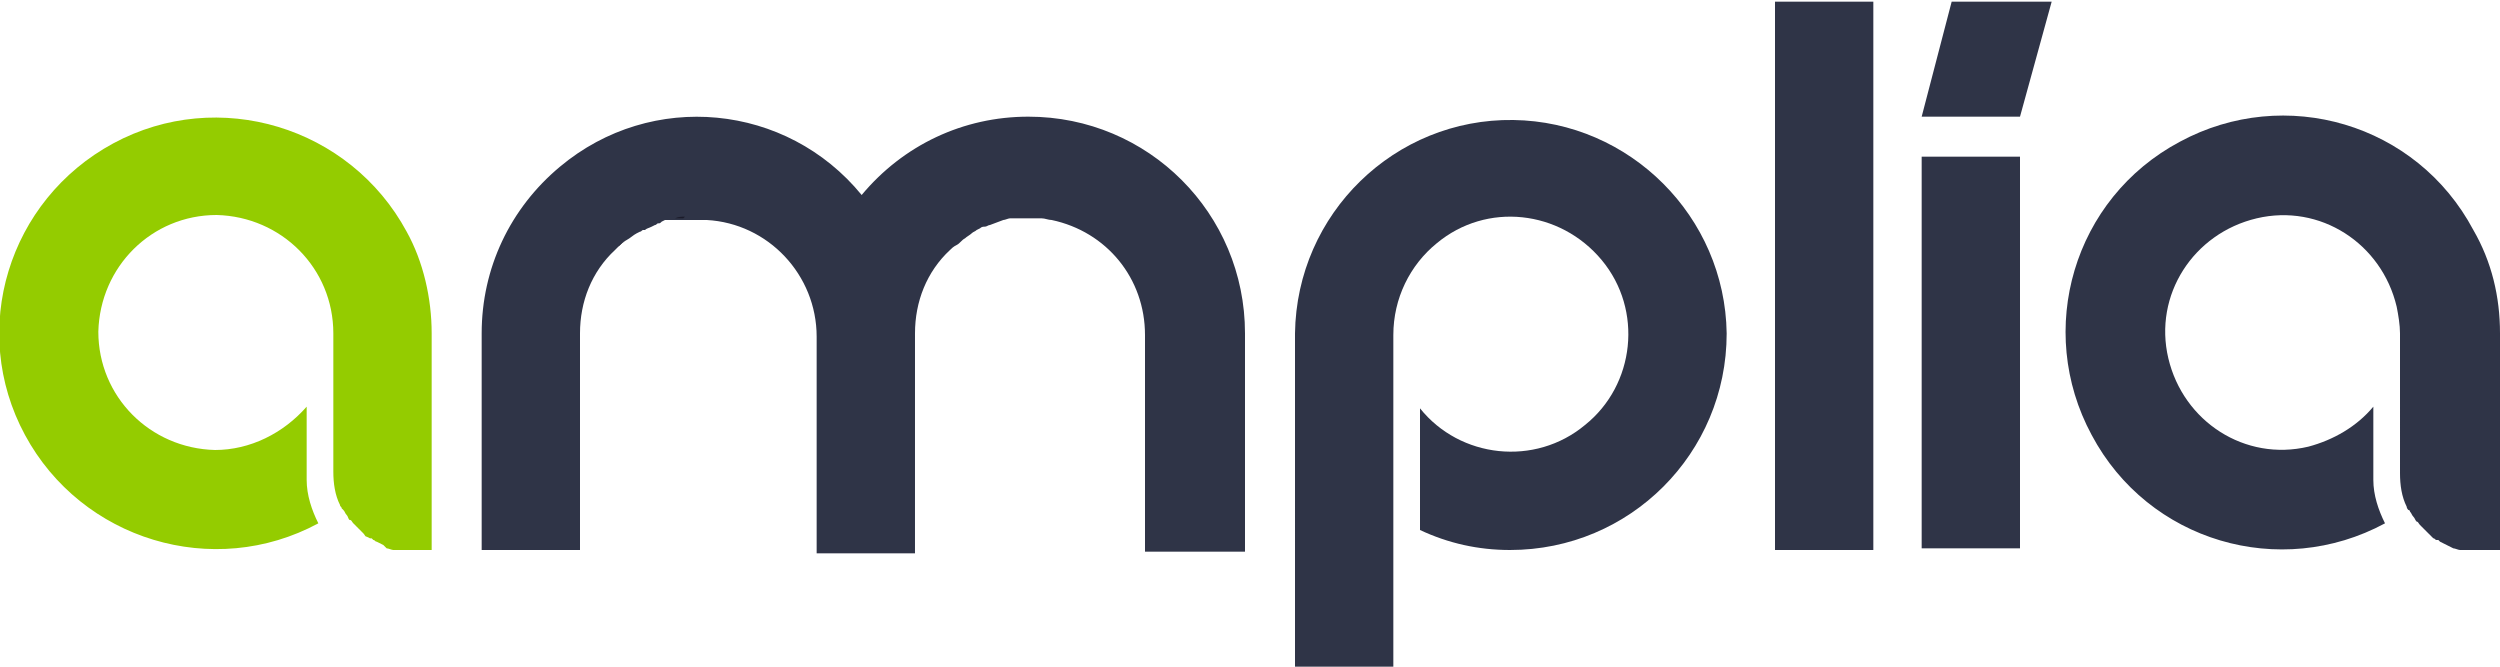
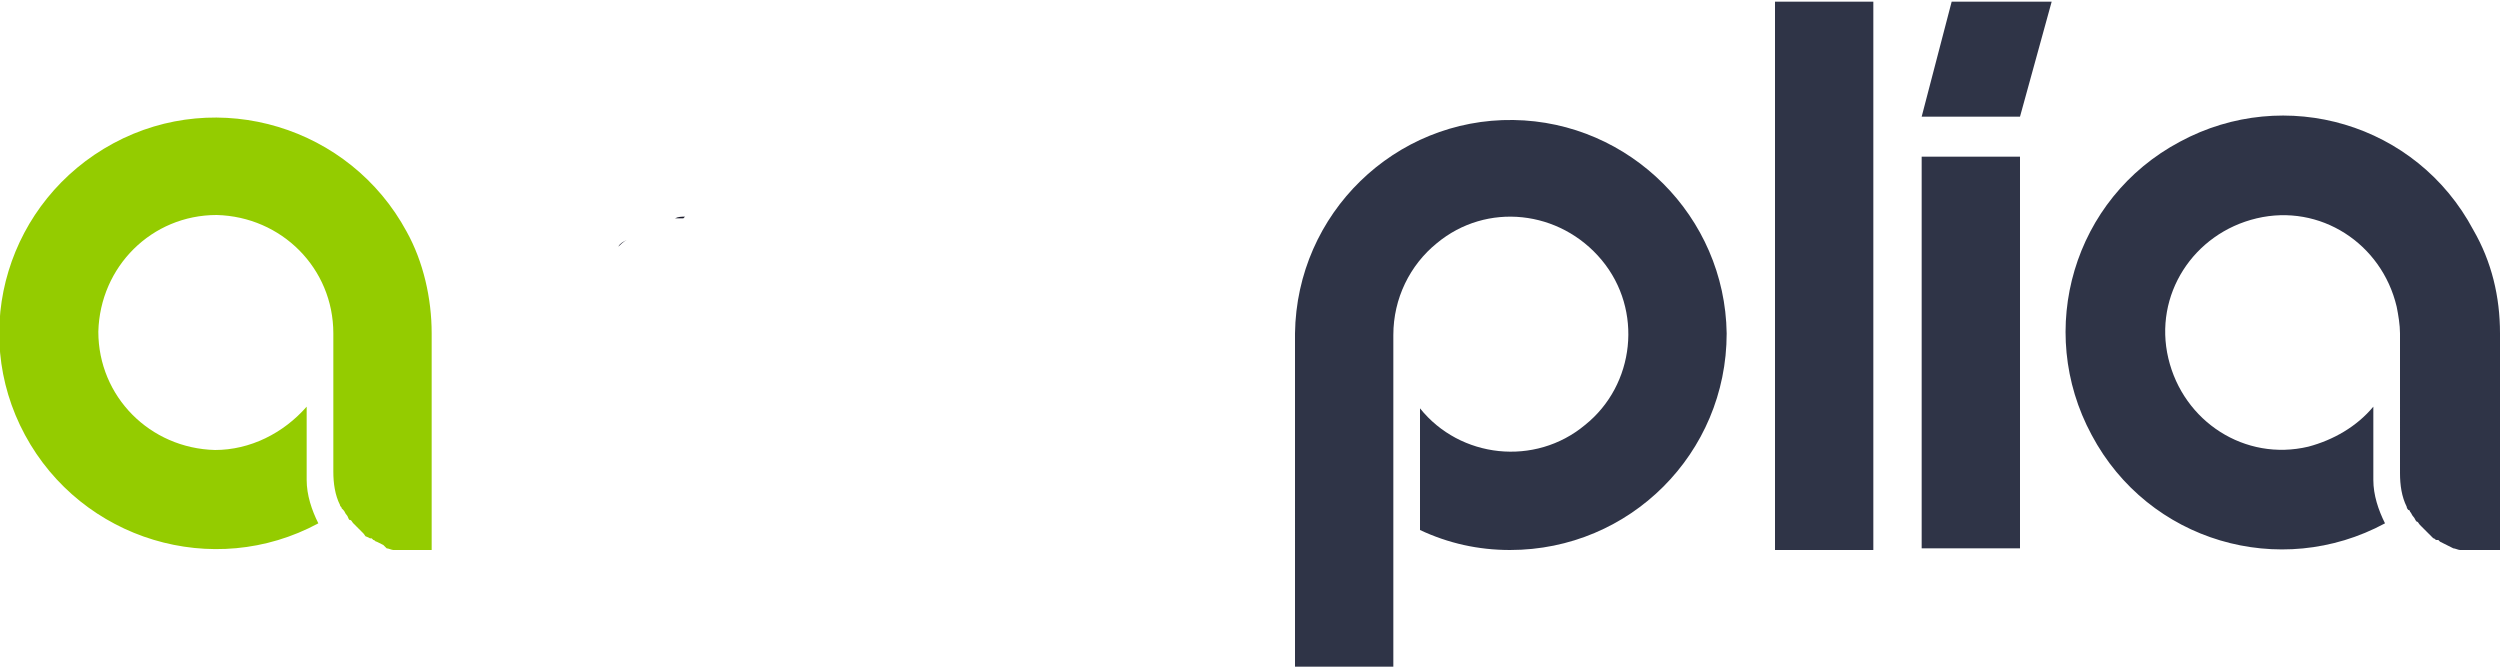
<svg xmlns="http://www.w3.org/2000/svg" version="1.1" id="Capa_1" x="0px" y="0px" viewBox="0 0 150 40" style="enable-background:new 0 0 150 40;" xml:space="preserve">
  <style type="text/css">
	.st0{fill:#2F3447;}
	.st1{fill:#94CC00;}
	.st2{fill:#F9B233;}
	.st3{fill:#1B1B2A;}
</style>
  <g>
-     <path class="st0" d="M74.7,20c0-7.2-5.8-13-13-13c-3.9,0-7.5,1.7-10,4.7C47.2,6.2,39.1,5.4,33.6,10c-3,2.5-4.7,6.1-4.7,10v13h5.9   V20c0-1.9,0.7-3.7,2.1-5c0.1-0.1,0.2-0.2,0.2-0.2c0.2-0.2,0.3-0.3,0.5-0.4c0.2-0.1,0.4-0.3,0.6-0.4l0,0l0.2-0.1   c0.1,0,0.1-0.1,0.2-0.1l0.1,0c0.1-0.1,0.2-0.1,0.4-0.2l0.2-0.1l0,0c0.1,0,0.1-0.1,0.2-0.1c0.1,0,0.1,0,0.2-0.1h0l0.2-0.1l0,0h0   l0.1,0l0.1,0l0,0l0,0l0,0h0c0.1,0,0.1,0,0.2,0l0.2,0l0.2,0l0,0l0.2,0c0.1,0,0.2,0,0.3,0c0.2,0,0.3,0,0.5,0h0.1c0.1,0,0.1,0,0.2,0   h0.2h0.2c3.7,0.2,6.6,3.3,6.6,7l0,0v13h5.9V20c0-1.9,0.7-3.7,2.1-5c0.1-0.1,0.2-0.2,0.4-0.3c0.2-0.1,0.3-0.3,0.5-0.4   c0.1-0.1,0.3-0.2,0.4-0.3c0.1-0.1,0.2-0.1,0.3-0.2l0.2-0.1c0.1-0.1,0.2-0.1,0.3-0.1l0,0c0.1,0,0.2-0.1,0.3-0.1l0,0   c0.3-0.1,0.5-0.2,0.8-0.3c0.1,0,0.3-0.1,0.4-0.1l0.2,0c0.1,0,0.1,0,0.2,0l0.2,0c0.1,0,0.1,0,0.2,0h0l0.2,0c0.1,0,0.1,0,0.2,0h0.2   h0.1H62h0.1h0.1c0.1,0,0.1,0,0.2,0h0l0.1,0c0.2,0,0.4,0.1,0.6,0.1c3.3,0.7,5.6,3.5,5.6,6.9v13h6L74.7,20L74.7,20z M64.3,13.4   c0.2,0.1,0.3,0.1,0.5,0.2C64.6,13.5,64.4,13.4,64.3,13.4L64.3,13.4z M66.2,14.3c0.1,0.1,0.2,0.1,0.3,0.2   C66.4,14.4,66.3,14.4,66.2,14.3L66.2,14.3z" />
    <path class="st0" d="M150,20v13h-1.4h-0.2c0,0-0.1,0-0.1,0l-0.2,0h-0.1c-0.1,0-0.1,0-0.2,0s-0.1,0-0.2,0h0c-0.1,0-0.3-0.1-0.4-0.1   l-0.2-0.1l-0.2-0.1h0l-0.2-0.1l-0.2-0.1l-0.1-0.1l-0.1,0c-0.1,0-0.1-0.1-0.2-0.1c0,0-0.1-0.1-0.2-0.2c0,0-0.1-0.1-0.1-0.1   c0,0-0.1-0.1-0.1-0.1c0,0-0.1-0.1-0.2-0.2s-0.1-0.1-0.1-0.1l0,0c0,0-0.1-0.1-0.1-0.1c-0.1-0.1-0.1-0.2-0.2-0.2   c-0.1-0.1-0.1-0.2-0.2-0.3s-0.1-0.2-0.2-0.3c0,0,0-0.1-0.1-0.1c0,0-0.1-0.1-0.1-0.2c-0.3-0.6-0.4-1.3-0.4-2V20   c0-0.5-0.1-1.1-0.2-1.6c-0.9-3.8-4.6-6.2-8.4-5.3c-3.8,0.9-6.2,4.6-5.3,8.4c0.9,3.8,4.6,6.2,8.4,5.3c1.5-0.4,2.9-1.2,3.9-2.4v4.2   c0,0.1,0,0.2,0,0.2c0,0.9,0.3,1.8,0.7,2.6c-6.3,3.4-14.2,1.1-17.6-5.3c-3.4-6.3-1.1-14.2,5.3-17.6c6.3-3.4,14.2-1.1,17.6,5.3   C149.5,15.7,150,17.8,150,20L150,20z" />
    <rect x="106.5" y="0.1" class="st0" width="5.9" height="32.9" />
    <path class="st1" d="M25.9,20v13h-1.4h-0.2c0,0-0.1,0-0.1,0c-0.1,0-0.1,0-0.2,0H24c-0.1,0-0.1,0-0.2,0s-0.1,0-0.2,0l0,0   c-0.1,0-0.3-0.1-0.4-0.1L23,32.7l-0.2-0.1h0l-0.2-0.1c-0.1,0-0.1-0.1-0.2-0.1l-0.1-0.1l-0.1,0L22,32.2c-0.1,0-0.1-0.1-0.2-0.2   c0,0-0.1-0.1-0.1-0.1c0,0-0.1-0.1-0.1-0.1c0,0-0.1-0.1-0.2-0.2s-0.1-0.1-0.1-0.1l0,0c0,0-0.1-0.1-0.1-0.1c-0.1-0.1-0.1-0.2-0.2-0.2   s-0.1-0.2-0.2-0.3s-0.1-0.2-0.2-0.3l-0.1-0.1c0-0.1-0.1-0.1-0.1-0.2c-0.3-0.6-0.4-1.3-0.4-2V20c0-3.9-3.1-7-7-7.1   c-3.9,0-7,3.1-7.1,7c0,3.9,3.1,7,7,7.1c2.1,0,4.1-1,5.5-2.6v4.2c0,0.1,0,0.2,0,0.2c0,0.9,0.3,1.8,0.7,2.6c-6.3,3.4-14.2,1-17.6-5.3   S0.5,12,6.8,8.6s14.2-1,17.6,5.3C25.4,15.7,25.9,17.9,25.9,20L25.9,20z" />
    <rect x="115.3" y="9.4" class="st0" width="5.9" height="23.5" />
    <polygon class="st0" points="123.1,0.1 121.2,7 121.2,7 115.3,7 115.3,7 117.1,0.1  " />
-     <rect x="115.3" y="7" class="st2" width="5.9" height="0" />
    <path class="st0" d="M103.6,20c0,7.2-5.8,13-13,13c-1.9,0-3.7-0.4-5.4-1.2v-7.3c2.4,3,6.9,3.5,9.9,1c3-2.4,3.5-6.9,1-9.9   s-6.9-3.5-9.9-1c-1.6,1.3-2.6,3.3-2.6,5.5l0,0v19.9h-5.9V20c0.1-7.2,6-12.9,13.1-12.8C97.8,7.3,103.5,13,103.6,20L103.6,20z" />
    <path class="st2" d="M18.4,28.9L18.4,28.9v-0.2C18.4,28.7,18.4,28.8,18.4,28.9z" />
    <path class="st2" d="M142.5,28.9L142.5,28.9v-0.2C142.5,28.7,142.5,28.8,142.5,28.9z" />
-     <path class="st3" d="M62,13c-0.1,0-0.3,0-0.4,0h0.2h0.1H62z" />
    <path class="st3" d="M37.6,14.4c-0.2,0.1-0.4,0.3-0.5,0.4C37.2,14.6,37.4,14.5,37.6,14.4z" />
    <path class="st3" d="M39.9,13.2L39.9,13.2L39.9,13.2L39.9,13.2z" />
-     <path class="st3" d="M41.7,13c-0.2,0-0.3,0-0.5,0c0.1,0,0.2,0,0.3,0H41.7z" />
+     <path class="st3" d="M41.7,13c0.1,0,0.2,0,0.3,0H41.7z" />
    <path class="st3" d="M41.1,13c-0.2,0-0.4,0-0.6,0.1l0.2,0c0.1,0,0.2,0,0.3,0L41.1,13z" />
    <path class="st3" d="M41.1,13L41.1,13L41.1,13z" />
  </g>
</svg>